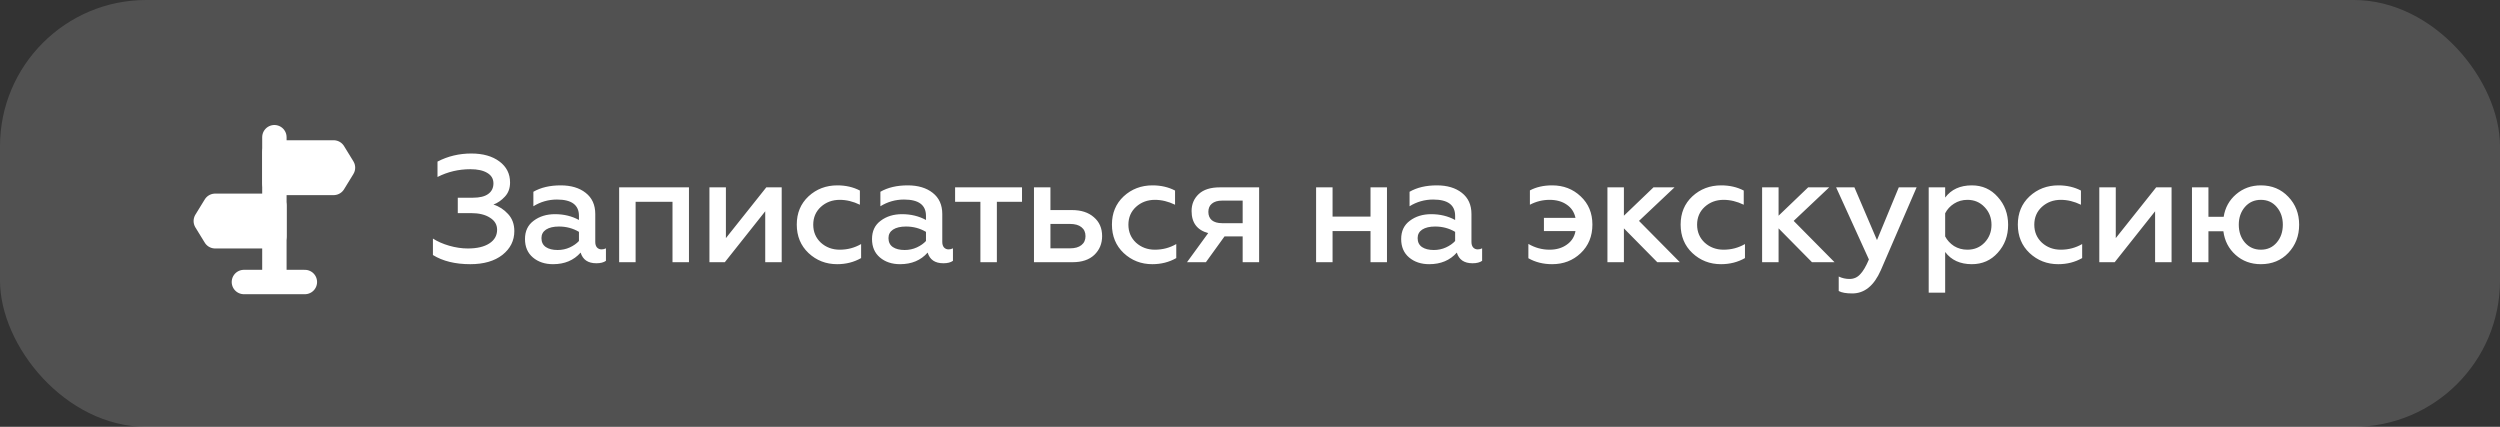
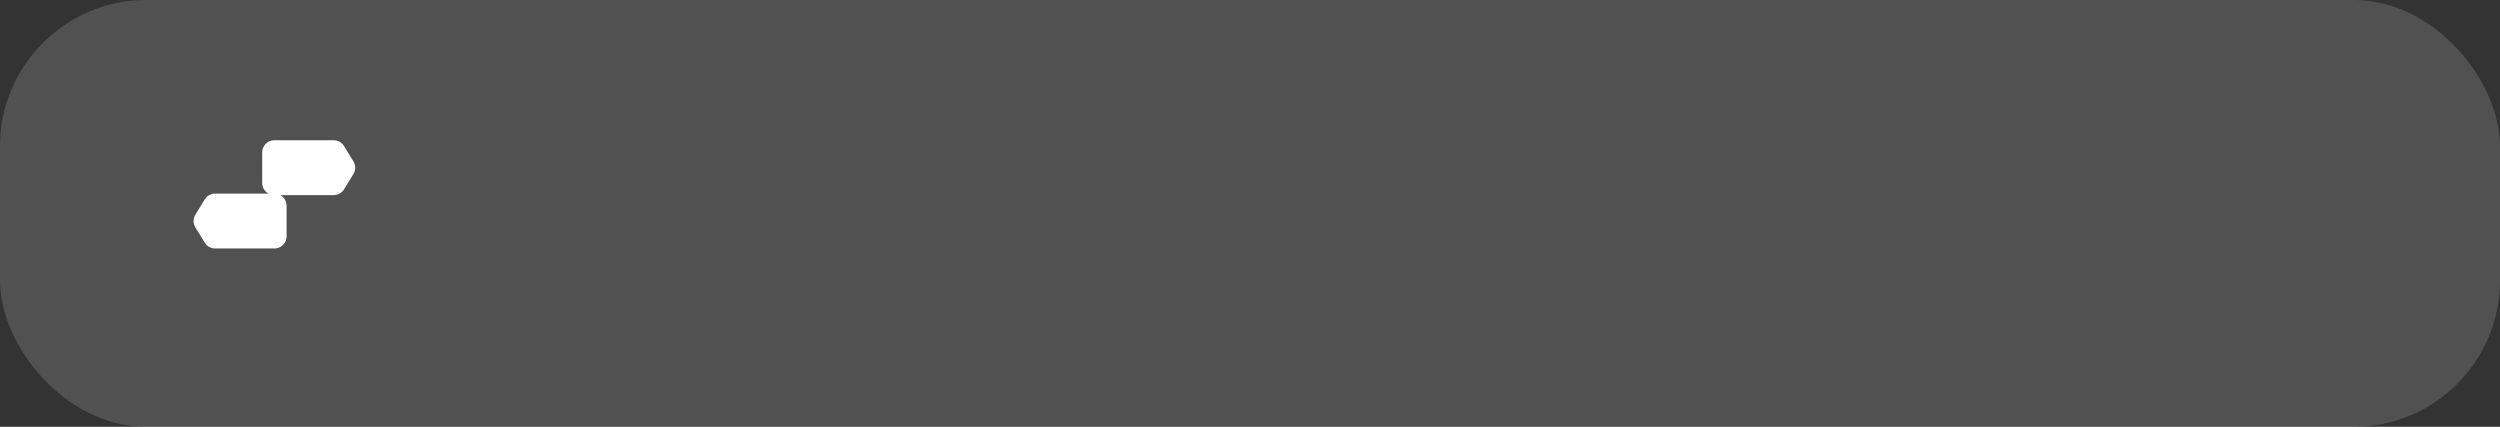
<svg xmlns="http://www.w3.org/2000/svg" width="205" height="35" viewBox="0 0 205 35" fill="none">
  <rect x="0" y="0" width="205" height="35" fill="#333333" stroke="none" />
  <rect width="205" height="35" rx="12" fill="white" fill-opacity="0.15" />
  <g clip-path="url(#clip0_2379_6691)">
-     <path d="M22.5 11.25V22.812" stroke="white" stroke-width="2" stroke-linecap="round" stroke-linejoin="round" />
    <path d="M22.5 12.5H27.358L28.125 13.75L27.358 15H22.5V12.5ZM22.5 16.875H17.642L16.875 18.125L17.642 19.375H22.5V16.875Z" fill="white" stroke="white" stroke-width="2" stroke-linejoin="round" />
-     <path d="M20 23.125H25" stroke="white" stroke-width="2" stroke-linecap="round" stroke-linejoin="round" />
  </g>
-   <path d="M38.562 21.663C37.329 21.663 36.308 21.413 35.5 20.913V19.562C35.875 19.804 36.321 20 36.837 20.15C37.362 20.3 37.871 20.375 38.362 20.375C39.112 20.375 39.7 20.238 40.125 19.962C40.55 19.688 40.763 19.312 40.763 18.837C40.763 18.421 40.567 18.092 40.175 17.85C39.792 17.6 39.275 17.475 38.625 17.475H37.538V16.212H38.788C39.329 16.212 39.742 16.113 40.025 15.912C40.317 15.704 40.462 15.412 40.462 15.037C40.462 14.662 40.292 14.375 39.95 14.175C39.617 13.975 39.158 13.875 38.575 13.875C37.608 13.875 36.708 14.088 35.875 14.512V13.25C36.725 12.808 37.65 12.588 38.65 12.588C39.6 12.588 40.367 12.804 40.95 13.238C41.533 13.671 41.825 14.246 41.825 14.963C41.825 15.438 41.683 15.825 41.4 16.125C41.125 16.425 40.812 16.642 40.462 16.775C40.921 16.917 41.321 17.175 41.663 17.55C42.004 17.917 42.175 18.383 42.175 18.95C42.175 19.733 41.85 20.383 41.2 20.9C40.55 21.408 39.671 21.663 38.562 21.663ZM49.324 20.45C49.458 20.45 49.578 20.421 49.687 20.363V21.387C49.503 21.521 49.241 21.587 48.899 21.587C48.216 21.587 47.787 21.296 47.612 20.712C47.053 21.346 46.299 21.663 45.349 21.663C44.682 21.663 44.133 21.479 43.699 21.113C43.266 20.746 43.049 20.242 43.049 19.6C43.049 18.95 43.287 18.45 43.762 18.1C44.237 17.742 44.82 17.562 45.512 17.562C46.237 17.562 46.891 17.721 47.474 18.038V17.7C47.474 16.808 46.874 16.363 45.674 16.363C44.974 16.363 44.328 16.546 43.737 16.913V15.725C44.345 15.375 45.091 15.2 45.974 15.2C46.824 15.2 47.508 15.404 48.024 15.812C48.549 16.221 48.812 16.8 48.812 17.55V19.837C48.812 20.029 48.858 20.179 48.949 20.288C49.049 20.396 49.174 20.45 49.324 20.45ZM47.474 19.762V19.012C46.983 18.721 46.437 18.575 45.837 18.575C45.387 18.575 45.032 18.658 44.774 18.825C44.524 18.992 44.399 19.225 44.399 19.525C44.399 19.85 44.52 20.096 44.762 20.262C45.003 20.421 45.324 20.5 45.724 20.5C46.083 20.5 46.416 20.429 46.724 20.288C47.032 20.146 47.282 19.971 47.474 19.762ZM50.77 21.5V15.363H56.495V21.5H55.145V16.55H52.12V21.5H50.77ZM58.174 21.5V15.363H59.524V19.525L62.836 15.363H64.099V21.5H62.749V17.325L59.436 21.5H58.174ZM68.648 21.663C67.731 21.663 66.948 21.358 66.298 20.75C65.656 20.142 65.335 19.363 65.335 18.413C65.335 17.471 65.656 16.7 66.298 16.1C66.948 15.5 67.736 15.2 68.66 15.2C69.352 15.2 69.969 15.342 70.51 15.625V16.788C69.96 16.521 69.41 16.387 68.861 16.387C68.252 16.387 67.736 16.579 67.311 16.962C66.894 17.346 66.686 17.833 66.686 18.425C66.686 19.017 66.894 19.508 67.311 19.9C67.736 20.283 68.252 20.475 68.861 20.475C69.494 20.475 70.077 20.321 70.611 20.012V21.163C70.027 21.496 69.373 21.663 68.648 21.663ZM77.78 20.45C77.913 20.45 78.034 20.421 78.142 20.363V21.387C77.959 21.521 77.696 21.587 77.355 21.587C76.671 21.587 76.242 21.296 76.067 20.712C75.509 21.346 74.755 21.663 73.805 21.663C73.138 21.663 72.588 21.479 72.155 21.113C71.721 20.746 71.505 20.242 71.505 19.6C71.505 18.95 71.742 18.45 72.217 18.1C72.692 17.742 73.275 17.562 73.967 17.562C74.692 17.562 75.346 17.721 75.93 18.038V17.7C75.93 16.808 75.33 16.363 74.13 16.363C73.43 16.363 72.784 16.546 72.192 16.913V15.725C72.8 15.375 73.546 15.2 74.43 15.2C75.28 15.2 75.963 15.404 76.48 15.812C77.005 16.221 77.267 16.8 77.267 17.55V19.837C77.267 20.029 77.313 20.179 77.405 20.288C77.505 20.396 77.63 20.45 77.78 20.45ZM75.93 19.762V19.012C75.438 18.721 74.892 18.575 74.292 18.575C73.842 18.575 73.488 18.658 73.23 18.825C72.98 18.992 72.855 19.225 72.855 19.525C72.855 19.85 72.975 20.096 73.217 20.262C73.459 20.421 73.78 20.5 74.18 20.5C74.538 20.5 74.871 20.429 75.18 20.288C75.488 20.146 75.738 19.971 75.93 19.762ZM80.393 21.5V16.55H78.318V15.363H83.805V16.55H81.743V21.5H80.393ZM84.786 21.5V15.363H86.136V17.225H87.899C88.657 17.225 89.257 17.421 89.699 17.812C90.149 18.196 90.374 18.712 90.374 19.363C90.374 19.979 90.161 20.492 89.736 20.9C89.311 21.3 88.72 21.5 87.961 21.5H84.786ZM86.136 20.363H87.749C88.149 20.363 88.457 20.275 88.674 20.1C88.899 19.925 89.011 19.679 89.011 19.363C89.011 19.046 88.899 18.8 88.674 18.625C88.457 18.45 88.149 18.363 87.749 18.363H86.136V20.363ZM94.491 21.663C93.575 21.663 92.791 21.358 92.141 20.75C91.5 20.142 91.179 19.363 91.179 18.413C91.179 17.471 91.5 16.7 92.141 16.1C92.791 15.5 93.579 15.2 94.504 15.2C95.195 15.2 95.812 15.342 96.354 15.625V16.788C95.804 16.521 95.254 16.387 94.704 16.387C94.096 16.387 93.579 16.579 93.154 16.962C92.737 17.346 92.529 17.833 92.529 18.425C92.529 19.017 92.737 19.508 93.154 19.9C93.579 20.283 94.096 20.475 94.704 20.475C95.337 20.475 95.921 20.321 96.454 20.012V21.163C95.871 21.496 95.216 21.663 94.491 21.663ZM97.335 21.5L99.073 19.113C98.165 18.871 97.71 18.267 97.71 17.3C97.71 16.742 97.906 16.279 98.298 15.912C98.69 15.546 99.265 15.363 100.023 15.363H103.248V21.5H101.898V19.387H100.41L98.885 21.5H97.335ZM100.21 18.3H101.898V16.45H100.21C99.852 16.45 99.573 16.533 99.373 16.7C99.181 16.858 99.085 17.083 99.085 17.375C99.085 17.667 99.181 17.896 99.373 18.062C99.573 18.221 99.852 18.3 100.21 18.3ZM107.92 21.5V15.363H109.27V17.762H112.382V15.363H113.732V21.5H112.382V18.95H109.27V21.5H107.92ZM121.171 20.45C121.305 20.45 121.425 20.421 121.534 20.363V21.387C121.35 21.521 121.088 21.587 120.746 21.587C120.063 21.587 119.634 21.296 119.459 20.712C118.9 21.346 118.146 21.663 117.196 21.663C116.53 21.663 115.98 21.479 115.546 21.113C115.113 20.746 114.896 20.242 114.896 19.6C114.896 18.95 115.134 18.45 115.609 18.1C116.084 17.742 116.667 17.562 117.359 17.562C118.084 17.562 118.738 17.721 119.321 18.038V17.7C119.321 16.808 118.721 16.363 117.521 16.363C116.821 16.363 116.175 16.546 115.584 16.913V15.725C116.192 15.375 116.938 15.2 117.821 15.2C118.671 15.2 119.355 15.404 119.871 15.812C120.396 16.221 120.659 16.8 120.659 17.55V19.837C120.659 20.029 120.705 20.179 120.796 20.288C120.896 20.396 121.021 20.45 121.171 20.45ZM119.321 19.762V19.012C118.83 18.721 118.284 18.575 117.684 18.575C117.234 18.575 116.88 18.658 116.621 18.825C116.371 18.992 116.246 19.225 116.246 19.525C116.246 19.85 116.367 20.096 116.609 20.262C116.85 20.421 117.171 20.5 117.571 20.5C117.93 20.5 118.263 20.429 118.571 20.288C118.88 20.146 119.13 19.971 119.321 19.762ZM127.277 21.663C126.544 21.663 125.894 21.5 125.327 21.175V20C125.869 20.317 126.448 20.475 127.064 20.475C127.623 20.475 128.094 20.337 128.477 20.062C128.869 19.788 129.106 19.417 129.189 18.95H126.602V17.863H129.189C129.089 17.396 128.848 17.033 128.464 16.775C128.089 16.517 127.623 16.387 127.064 16.387C126.498 16.387 125.96 16.521 125.452 16.788V15.613C125.969 15.338 126.577 15.2 127.277 15.2C128.202 15.2 128.981 15.5 129.614 16.1C130.256 16.7 130.577 17.471 130.577 18.413C130.577 19.371 130.256 20.154 129.614 20.762C128.981 21.363 128.202 21.663 127.277 21.663ZM131.81 21.5V15.363H133.16V17.688L135.585 15.363H137.31L134.397 18.113L137.747 21.5H135.897L133.16 18.725V21.5H131.81ZM141.124 21.663C140.207 21.663 139.424 21.358 138.774 20.75C138.132 20.142 137.812 19.363 137.812 18.413C137.812 17.471 138.132 16.7 138.774 16.1C139.424 15.5 140.212 15.2 141.137 15.2C141.828 15.2 142.445 15.342 142.987 15.625V16.788C142.437 16.521 141.887 16.387 141.337 16.387C140.728 16.387 140.212 16.579 139.787 16.962C139.37 17.346 139.162 17.833 139.162 18.425C139.162 19.017 139.37 19.508 139.787 19.9C140.212 20.283 140.728 20.475 141.337 20.475C141.97 20.475 142.553 20.321 143.087 20.012V21.163C142.503 21.496 141.849 21.663 141.124 21.663ZM144.493 21.5V15.363H145.843V17.688L148.268 15.363H149.993L147.081 18.113L150.431 21.5H148.581L145.843 18.725V21.5H144.493ZM151.887 24.062C151.379 24.062 151.008 23.996 150.775 23.863V22.675C151.05 22.808 151.346 22.875 151.662 22.875C152.012 22.875 152.304 22.746 152.537 22.488C152.779 22.238 153.016 21.833 153.25 21.275L150.562 15.363H152.062L153.912 19.688L155.7 15.363H157.162L154.225 22.163C153.666 23.429 152.887 24.062 151.887 24.062ZM161.691 15.2C162.549 15.2 163.258 15.517 163.816 16.15C164.383 16.775 164.666 17.538 164.666 18.438C164.666 19.337 164.383 20.1 163.816 20.725C163.258 21.35 162.549 21.663 161.691 21.663C160.733 21.663 160.003 21.329 159.503 20.663V24H158.153V15.363H159.503V16.2C160.003 15.533 160.733 15.2 161.691 15.2ZM161.328 16.387C160.92 16.387 160.553 16.492 160.228 16.7C159.912 16.9 159.67 17.163 159.503 17.488V19.387C159.67 19.704 159.912 19.967 160.228 20.175C160.553 20.375 160.92 20.475 161.328 20.475C161.895 20.475 162.366 20.279 162.741 19.887C163.116 19.488 163.303 19.004 163.303 18.438C163.303 17.863 163.116 17.379 162.741 16.988C162.366 16.587 161.895 16.387 161.328 16.387ZM168.774 21.663C167.857 21.663 167.074 21.358 166.424 20.75C165.782 20.142 165.462 19.363 165.462 18.413C165.462 17.471 165.782 16.7 166.424 16.1C167.074 15.5 167.862 15.2 168.787 15.2C169.478 15.2 170.095 15.342 170.637 15.625V16.788C170.087 16.521 169.537 16.387 168.987 16.387C168.378 16.387 167.862 16.579 167.437 16.962C167.02 17.346 166.812 17.833 166.812 18.425C166.812 19.017 167.02 19.508 167.437 19.9C167.862 20.283 168.378 20.475 168.987 20.475C169.62 20.475 170.203 20.321 170.737 20.012V21.163C170.153 21.496 169.499 21.663 168.774 21.663ZM172.143 21.5V15.363H173.493V19.525L176.806 15.363H178.068V21.5H176.718V17.325L173.406 21.5H172.143ZM185.392 21.663C184.576 21.663 183.884 21.408 183.317 20.9C182.751 20.392 182.417 19.746 182.317 18.962H181.092V21.5H179.742V15.363H181.092V17.775H182.342C182.459 17.025 182.801 16.408 183.367 15.925C183.934 15.442 184.609 15.2 185.392 15.2C186.301 15.2 187.051 15.512 187.642 16.137C188.234 16.754 188.53 17.517 188.53 18.425C188.53 19.342 188.234 20.113 187.642 20.738C187.059 21.354 186.309 21.663 185.392 21.663ZM184.08 19.887C184.421 20.279 184.859 20.475 185.392 20.475C185.926 20.475 186.359 20.279 186.692 19.887C187.026 19.496 187.192 19.008 187.192 18.425C187.192 17.85 187.026 17.367 186.692 16.975C186.359 16.583 185.926 16.387 185.392 16.387C184.859 16.387 184.421 16.583 184.08 16.975C183.746 17.367 183.58 17.85 183.58 18.425C183.58 19.008 183.746 19.496 184.08 19.887Z" fill="white" />
  <defs>
    <clipPath id="clip0_2379_6691">
      <rect width="15" height="15" fill="white" transform="translate(15 10)" />
    </clipPath>
  </defs>
</svg>